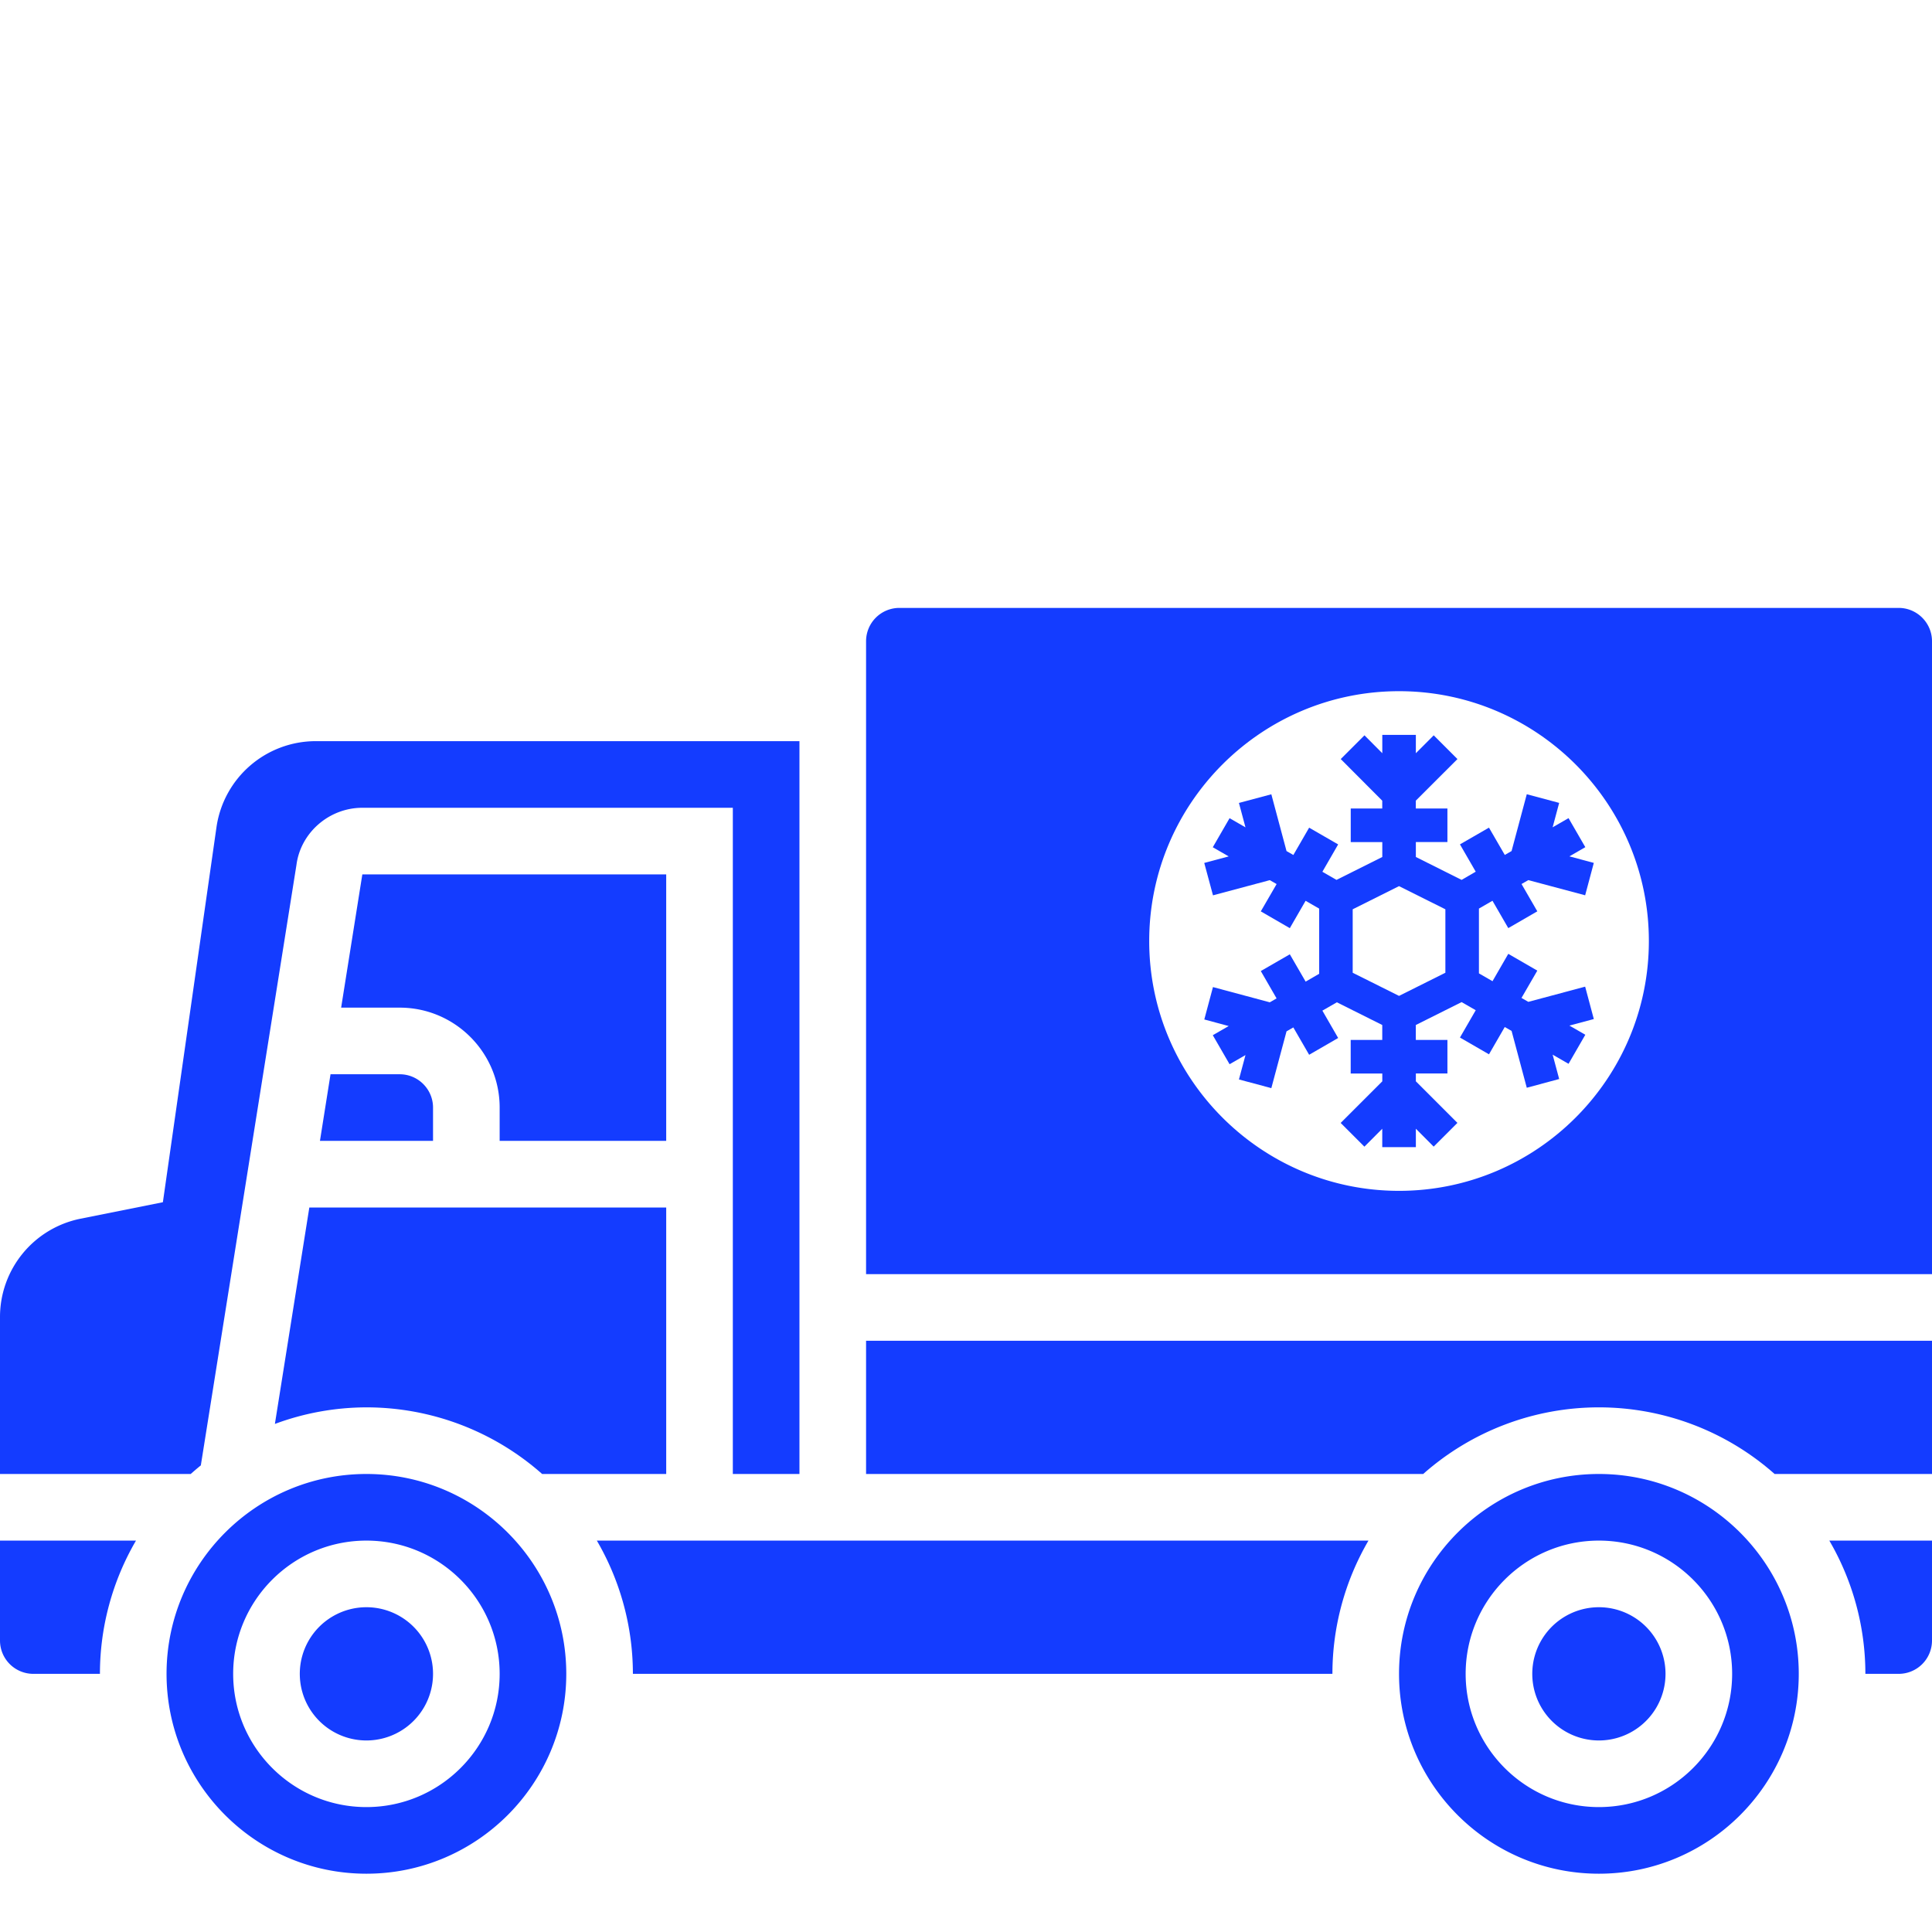
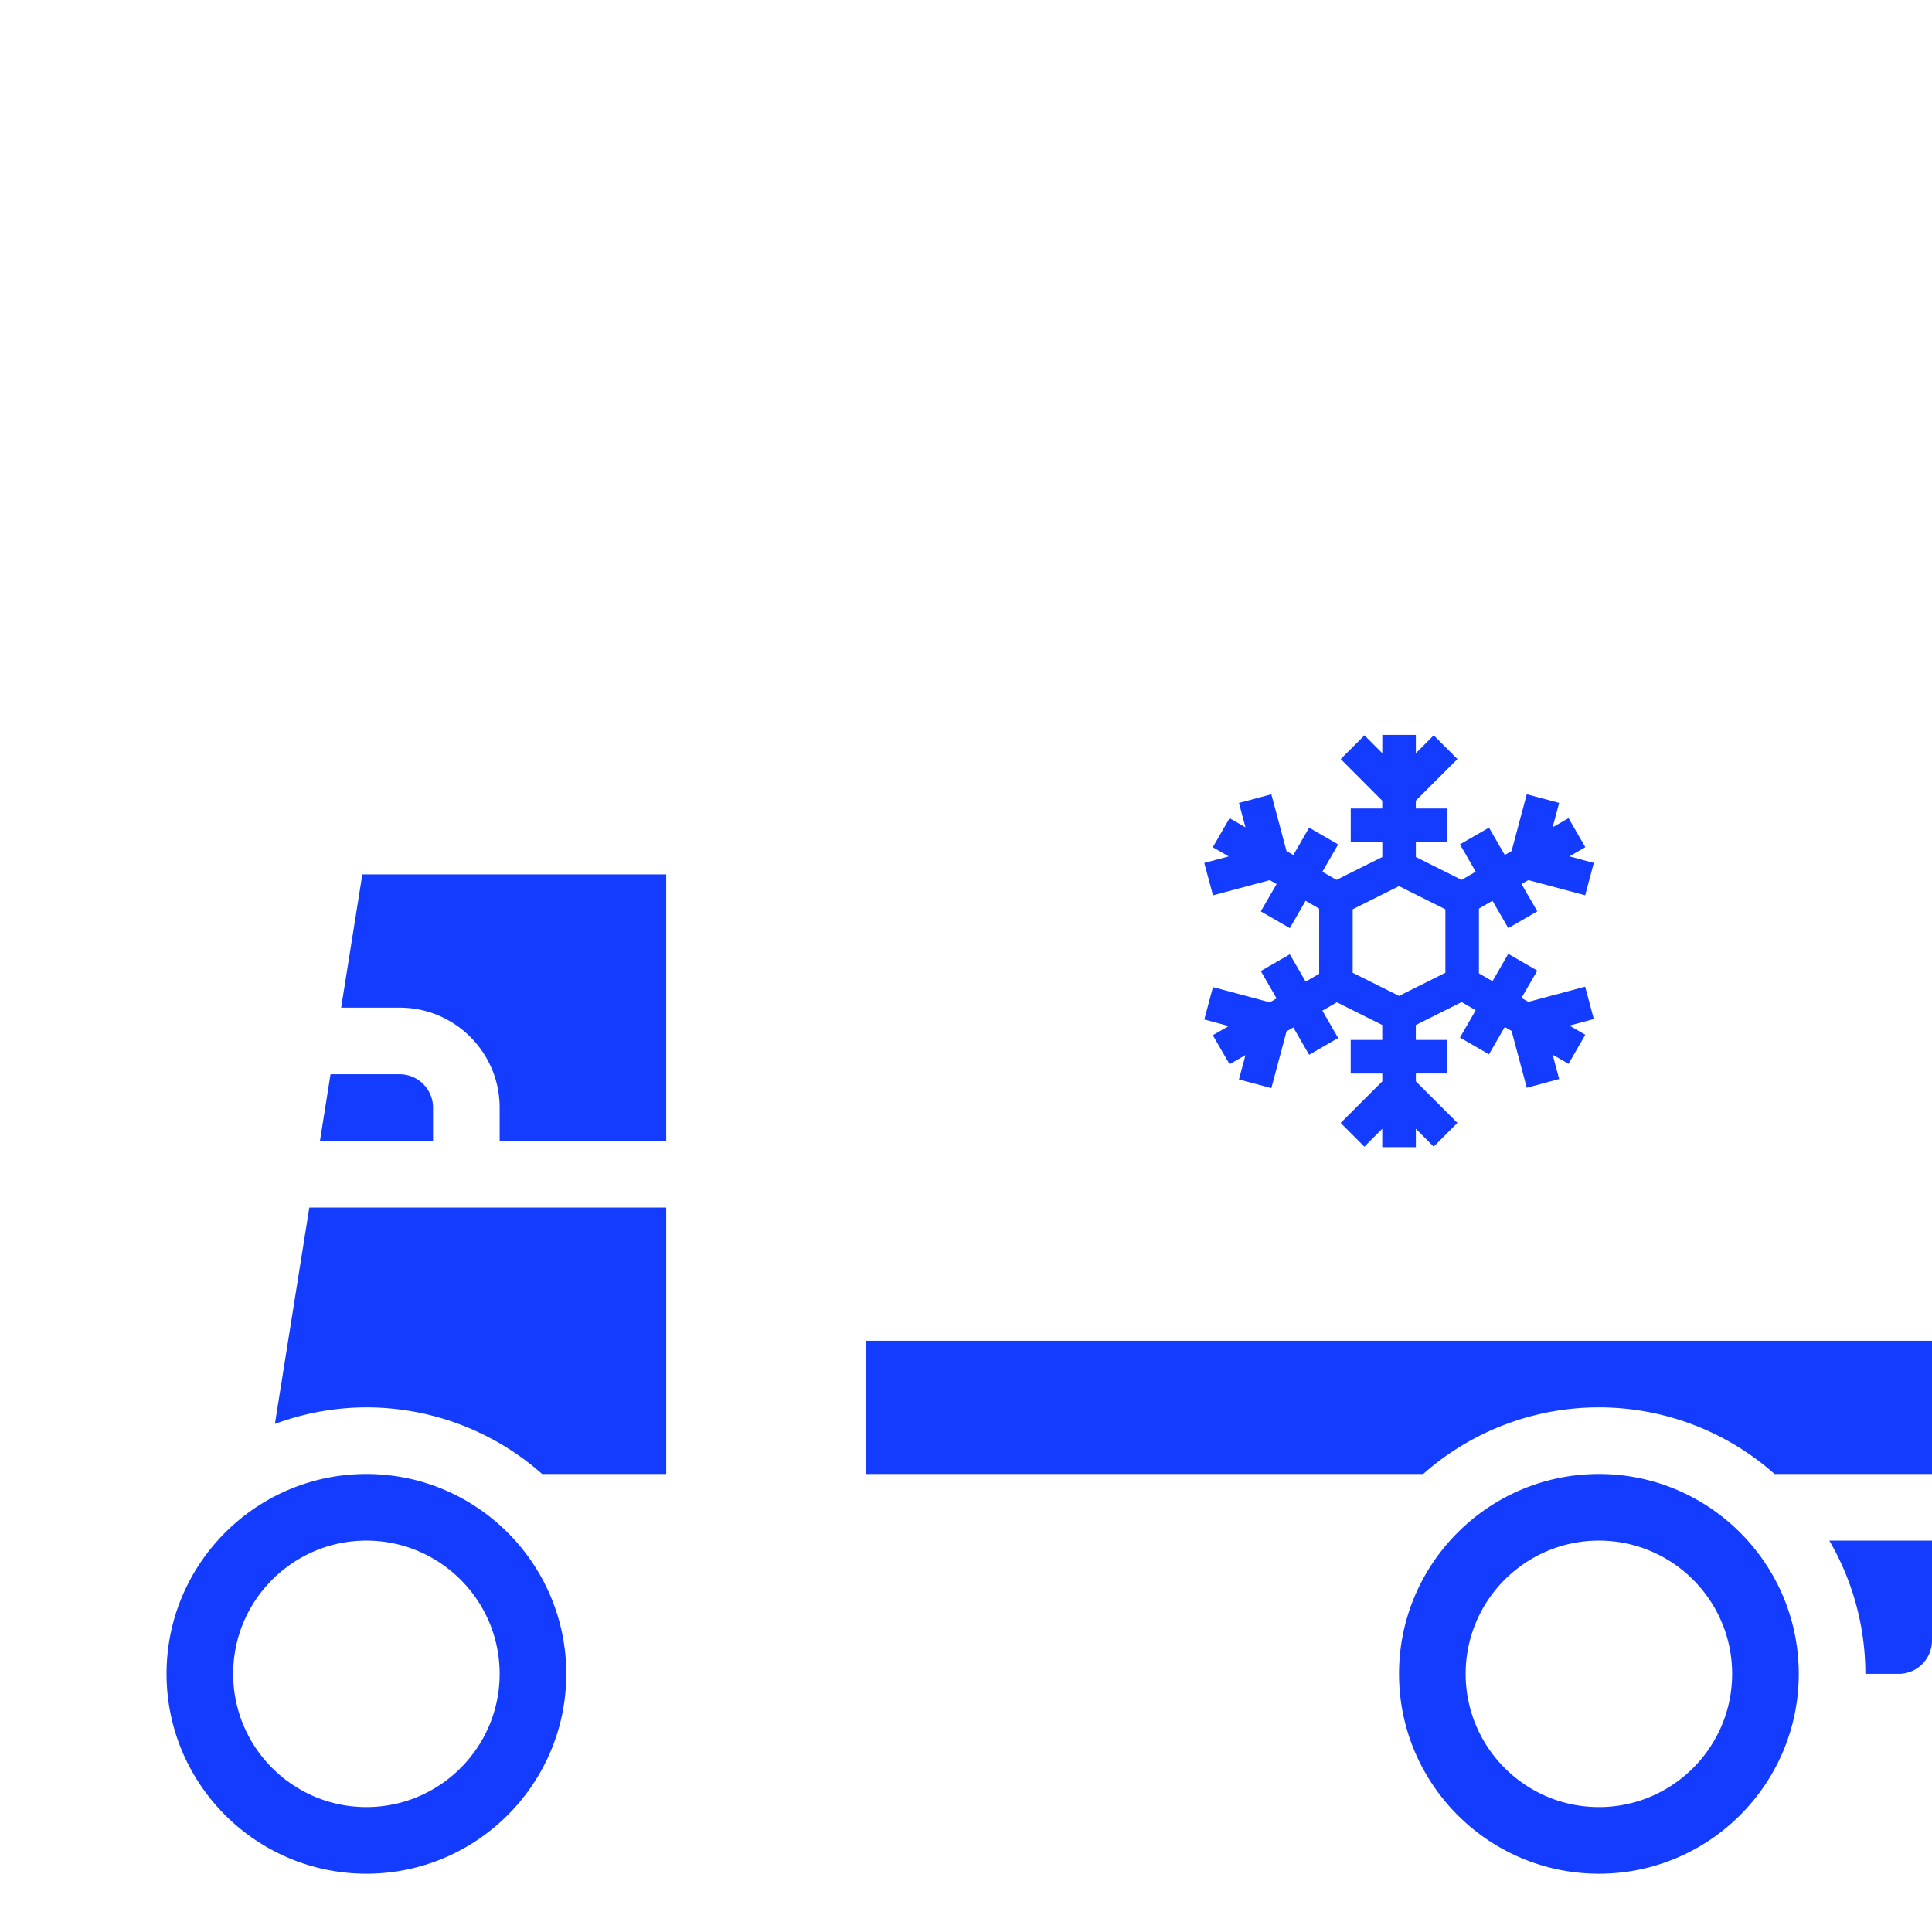
<svg xmlns="http://www.w3.org/2000/svg" fill-rule="evenodd" stroke-linejoin="round" stroke-miterlimit="2" clip-rule="evenodd" viewBox="0 0 464 464">
-   <path fill="#143cff" fill-rule="nonzero" d="M0 394a8 8 0 008 8h16a63.52 63.52 0 018.66-32H0v24zM48.23 351.95L71.2 207.71C72.2 200 79.02 194 87.03 194H176v160h16V178H75.75A24.1 24.1 0 0052 198.6l-12.88 90.13-19.82 3.97A24.08 24.08 0 000 316.24V354h45.8c.8-.7 1.6-1.4 2.43-2.06z" />
  <path fill="#143cff" fill-rule="nonzero" d="M96 258H79.38l-2.54 16H104v-8c0-4.4-3.59-8-8-8zM160 210H87.02l-5.09 32H96c13.23 0 24 10.77 24 24v8h40v-64zM66.02 341.98A63.5 63.5 0 0188 338a63.65 63.65 0 0142.2 16H160v-64H74.29l-8.27 51.98zM88 354c-26.47 0-48 21.53-48 48s21.53 48 48 48 48-21.53 48-48-21.53-48-48-48zm0 80c-17.65 0-32-14.35-32-32s14.35-32 32-32 32 14.35 32 32-14.35 32-32 32zM208 354h133.8a63.65 63.65 0 0184.4 0H464v-32H208v32zM384 354c-26.47 0-48 21.53-48 48s21.53 48 48 48 48-21.53 48-48-21.53-48-48-48zm0 80c-17.65 0-32-14.35-32-32s14.35-32 32-32 32 14.35 32 32-14.35 32-32 32zM448 402h8a8 8 0 008-8v-24h-24.66a63.55 63.55 0 018.66 32z" />
-   <path fill="#143cff" fill-rule="nonzero" d="M104 402a16 16 0 11-32 0 16 16 0 0132 0zM152 402h168a63.52 63.52 0 018.66-32H143.34a63.55 63.55 0 018.66 32zM400 402a16 16 0 11-32 0 16 16 0 0132 0zM456 146c4.41 0 8 3.6 8 8v152H208V154a8 8 0 018-8h240zm-120 20c-33.09 0-60 26.91-60 60s26.91 60 60 60 60-26.91 60-60-26.91-60-60-60z" />
  <path fill="#143cff" fill-rule="nonzero" d="M340.03 275.5h-8.06v-4.41l-4.29 4.3-5.7-5.7 10-9.99v-1.88h-7.59v-8.06h7.58v-3.59l-10.9-5.45-3.48 2 3.79 6.57-6.97 4.03-3.8-6.57-1.63.94-3.65 13.64-7.78-2.08 1.57-5.86-3.82 2.2-4.03-6.97 3.82-2.2-5.86-1.58 2.08-7.78 13.65 3.66 1.63-.94-3.79-6.57 6.97-4.02 3.8 6.56 3.25-1.88v-15.65l-3.26-1.88-3.79 6.57-6.97-4.03 3.8-6.56-1.64-.94-13.64 3.65-2.1-7.78 5.87-1.57-3.82-2.2 4.03-6.98 3.82 2.2-1.57-5.86 7.78-2.08 3.65 13.64 1.64.94 3.79-6.56 6.97 4.02-3.79 6.57 3.39 1.95 11-5.5v-3.58h-7.58v-8.06h7.57v-1.88L322 182.3l5.7-5.7 4.28 4.3v-4.41h8.06v4.41l4.29-4.3 5.7 5.7-10 9.99v1.88h7.59v8.06h-7.58v3.59l10.99 5.5 3.39-1.97-3.79-6.56 6.97-4.02 3.8 6.56 1.63-.94 3.65-13.64 7.78 2.08-1.57 5.86 3.82-2.2 4.03 6.97-3.82 2.21 5.86 1.57-2.08 7.78-13.65-3.65-1.63.94 3.79 6.56-6.97 4.03-3.8-6.57-3.25 1.88v15.56l3.26 1.88 3.79-6.57 6.97 4.03-3.8 6.56 1.64.94 13.65-3.65 2.08 7.78-5.86 1.57 3.82 2.2-4.03 6.98-3.82-2.2 1.57 5.85-7.78 2.1-3.65-13.65-1.64-.94-3.79 6.56-6.97-4.03 3.79-6.56-3.39-1.95-11 5.5v3.58h7.59v8.06h-7.58v1.88l9.98 9.99-5.7 5.7-4.28-4.3v4.41zm-15.16-57.12v15.24l11.13 5.56 11.13-5.56v-15.24L336 212.82l-11.13 5.56z" />
</svg>